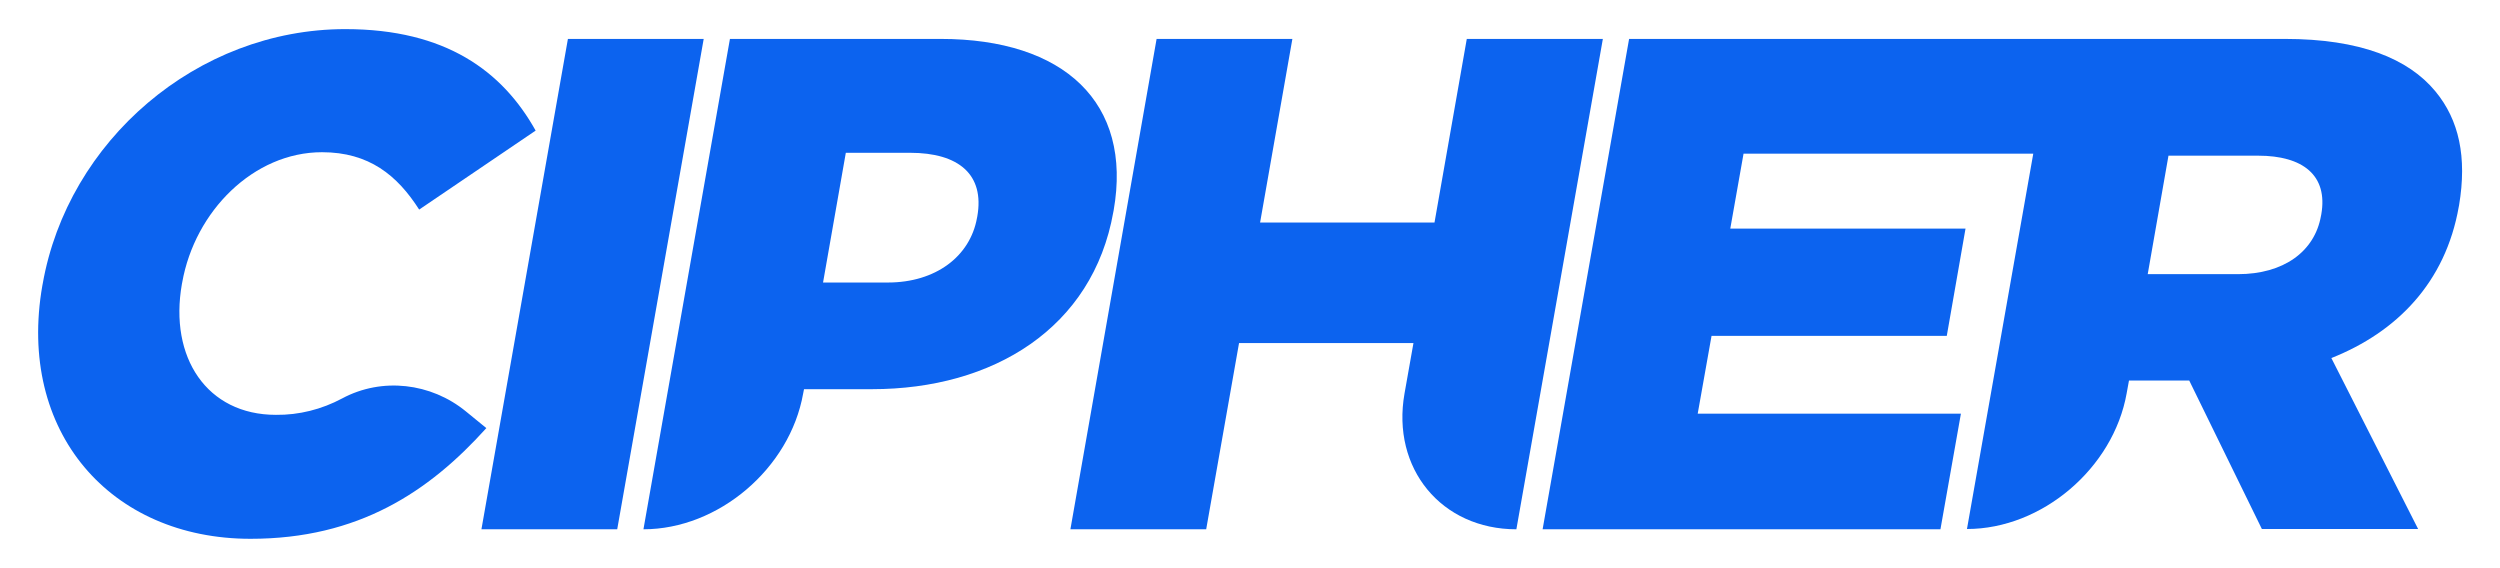
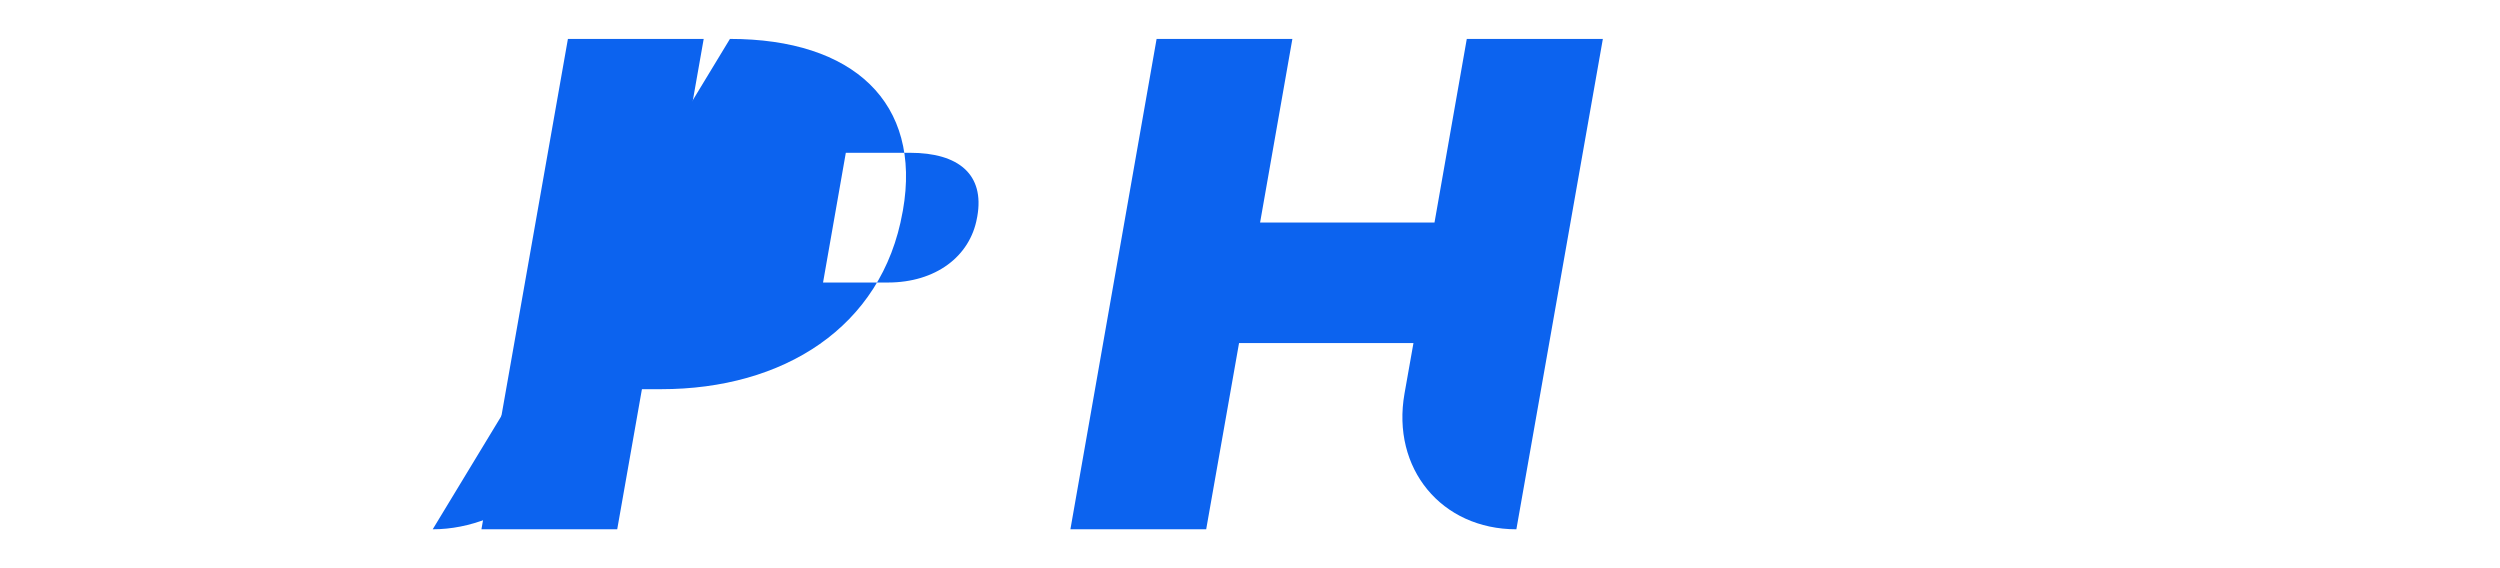
<svg xmlns="http://www.w3.org/2000/svg" version="1.1" id="Layer_1" x="0px" y="0px" viewBox="0 0 867.2 197" style="enable-background:new 0 0 867.2 197;" xml:space="preserve">
  <style type="text/css">
	.st0{fill:#0C63EF;}
</style>
  <g>
    <path class="st0" d="M197,13.5h47.1l-30,170.1H167L197,13.5z" />
-     <path class="st0" d="M253.2,13.5h73.1c42.8,0,66.6,22.1,60,59.5l-0.1,0.5c-7.1,40.3-41.7,61.5-83.7,61.5h-23.6l-0.3,1.5   c-4.6,26-29.4,47.1-55.4,47.1l0,0L253.2,13.5z M308,98c16.5,0,28.5-9,30.9-22.4l0.1-0.5c2.6-14.6-6.5-22.1-23.3-22.1h-22.3l-7.9,45   H308z" />
+     <path class="st0" d="M253.2,13.5c42.8,0,66.6,22.1,60,59.5l-0.1,0.5c-7.1,40.3-41.7,61.5-83.7,61.5h-23.6l-0.3,1.5   c-4.6,26-29.4,47.1-55.4,47.1l0,0L253.2,13.5z M308,98c16.5,0,28.5-9,30.9-22.4l0.1-0.5c2.6-14.6-6.5-22.1-23.3-22.1h-22.3l-7.9,45   H308z" />
    <path class="st0" d="M401.2,13.5h47.1l-11.2,63.7h60.5l11.2-63.7H556l-30,170.1l0,0c-26,0-43.4-21.1-38.8-47.1l3.1-17.5h-60.5   l-11.4,64.6h-47.1L401.2,13.5z" />
-     <path class="st0" d="M844.8,31.7c-9.4-11.4-26.2-18.2-52.2-18.2H565.1l-30,170.1h138l7.1-40.1h-91.3l4.8-27h81.6l6.5-37.2h-81.6   l4.6-26h100.5l-23,130.2l0,0c26,0,50.8-21.1,55.4-47.1l0.8-4.4h20.9l25.2,51.5h54.2l-30.1-59.3c22.7-9,39.6-26.2,44.2-52.5l0.1-0.5   C855.8,54.5,853,41.6,844.8,31.7z M805.2,74.4l-0.1,0.5c-2.2,12.4-13,20.2-28.8,20.2h-31.3l7.2-41.1h31.1   C798.8,54,807.6,60.8,805.2,74.4z" />
-     <path class="st0" d="M14.7,99l0.1-0.5c8.7-49.6,53.5-88.4,105-88.4c34.8,0,54.5,14.6,66,35.2l-40.4,27.4   c-7.6-11.9-17.4-19.9-33.7-19.9C88,52.8,67.6,73.2,63.2,98l-0.1,0.5c-4.5,25.5,8.7,45.4,32.6,45.4c8,0.1,15.9-1.9,23-5.7   c13.8-7.4,30.8-5.4,42.9,4.5l7.1,5.8c-19.9,22.1-44.4,38.4-81.8,38.4C38.3,186.9,5.8,149.8,14.7,99z" />
  </g>
</svg>